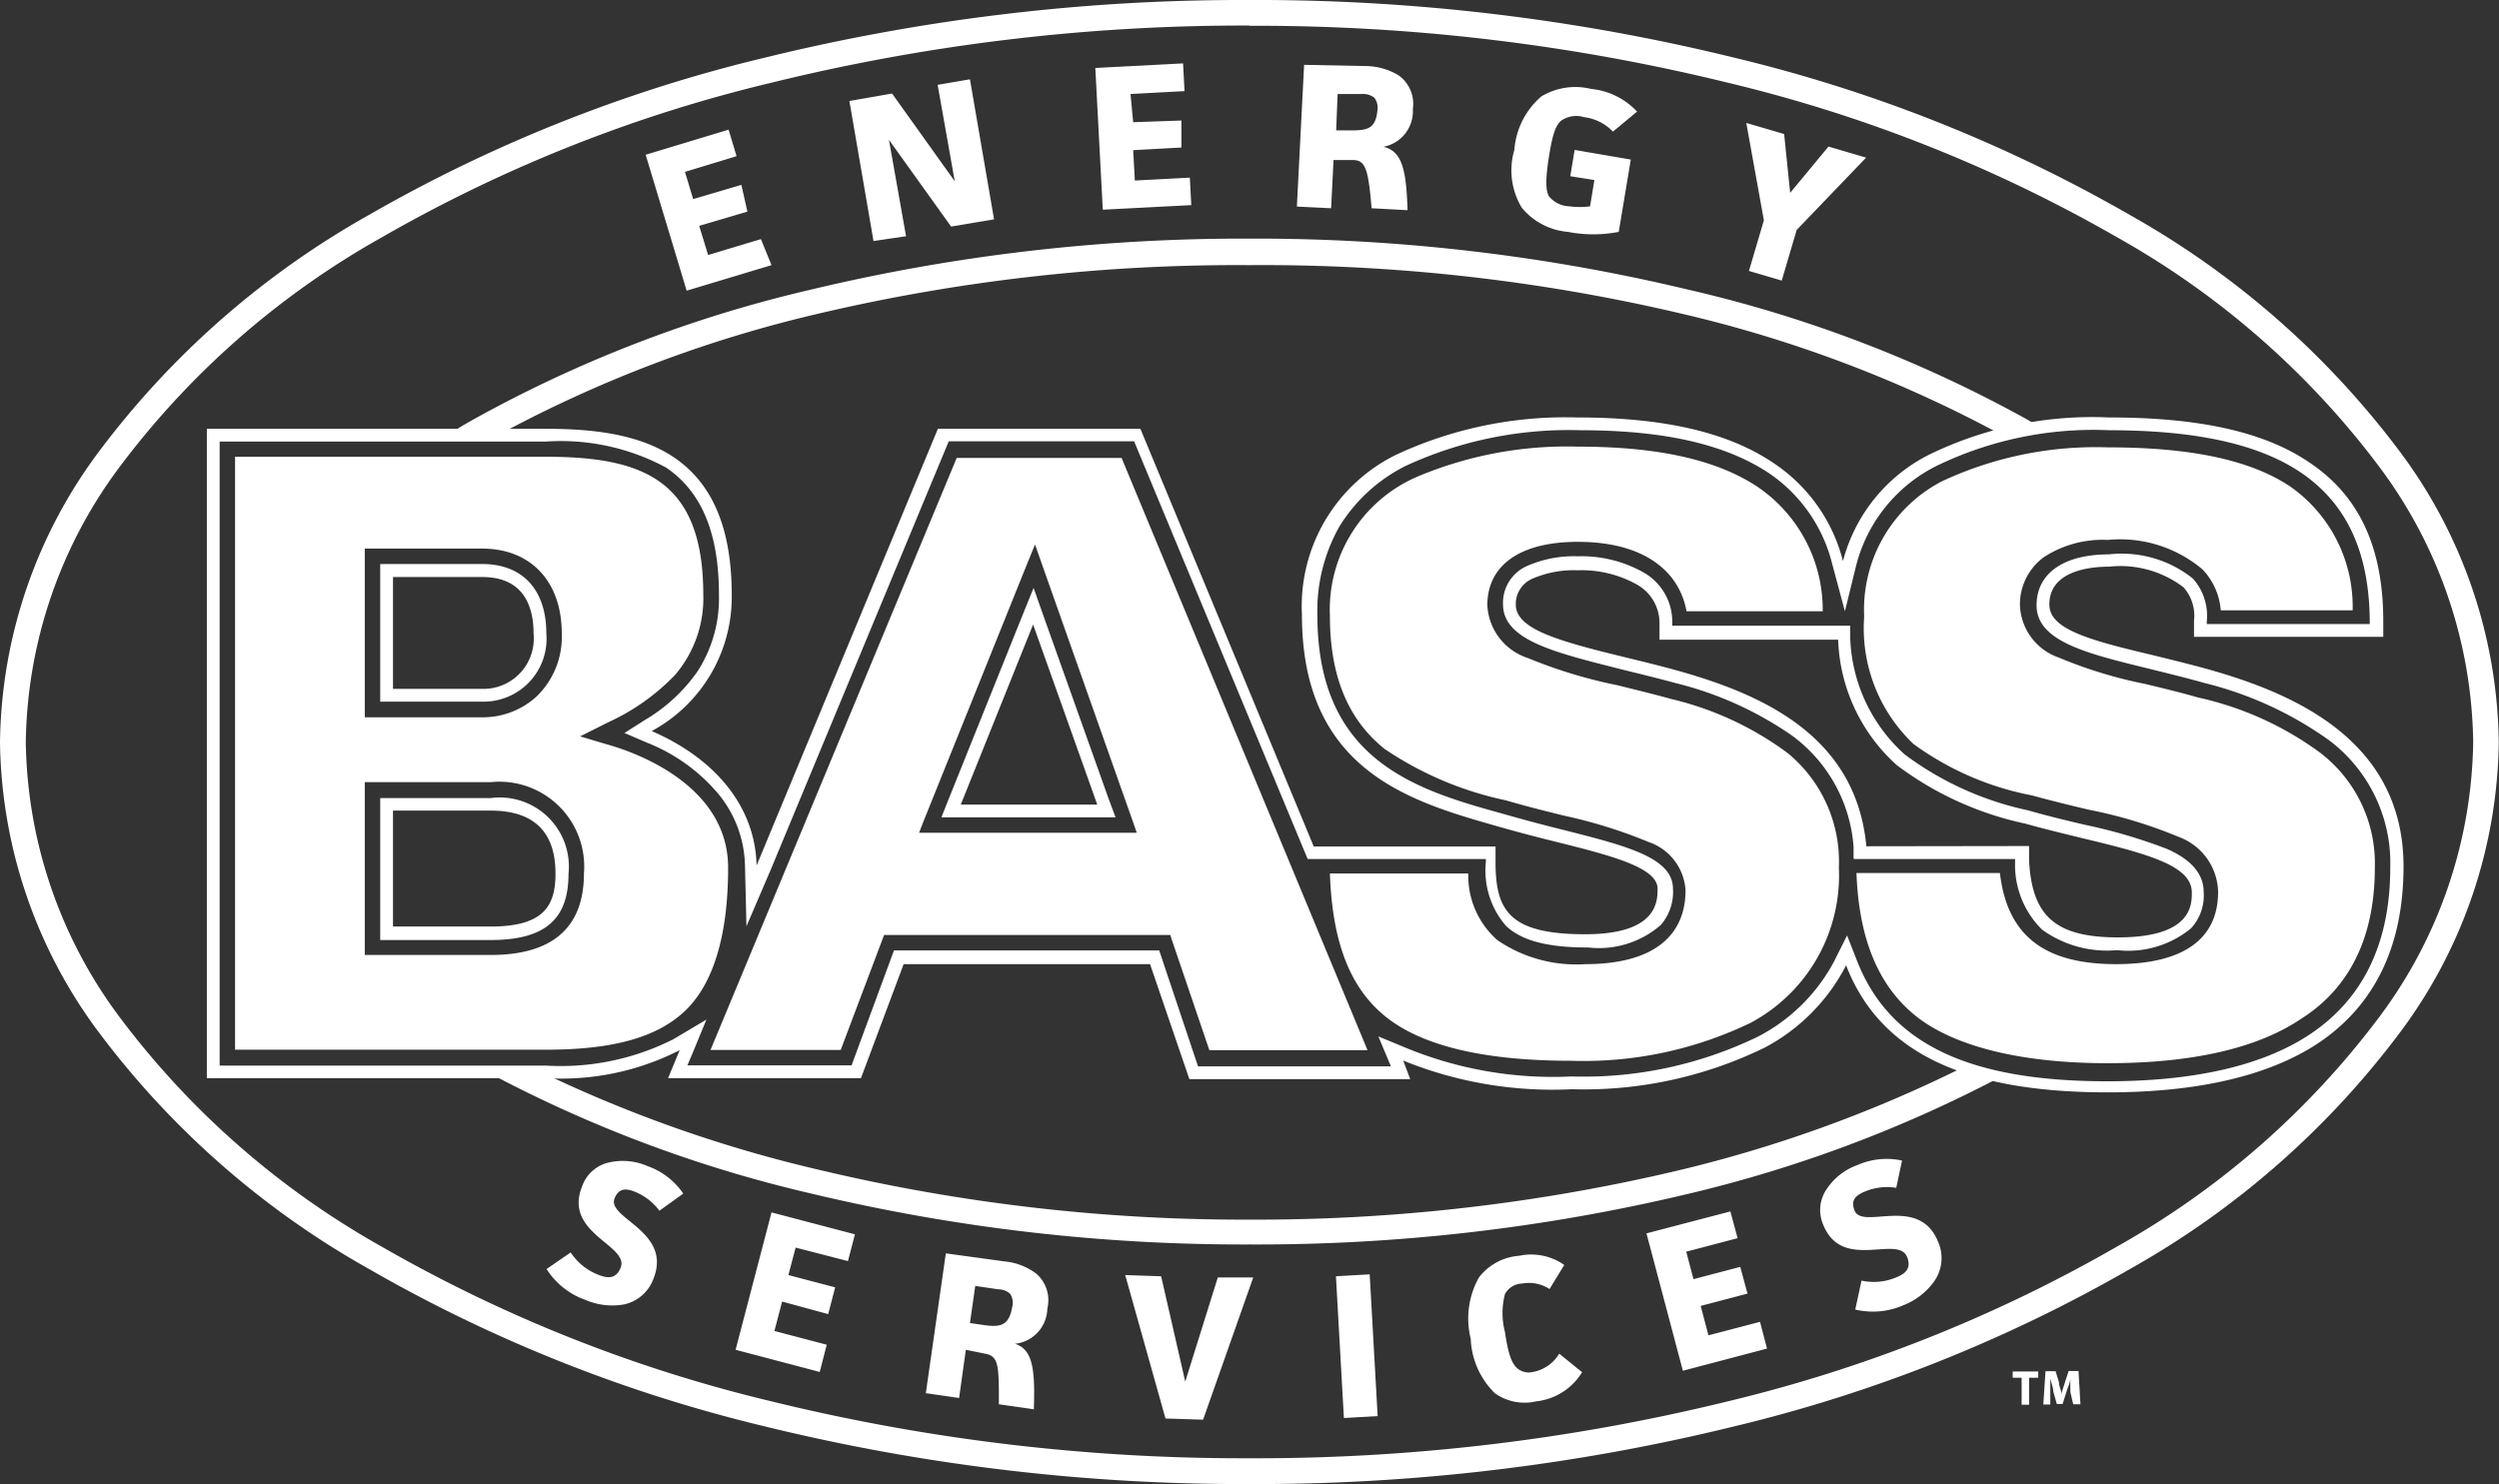
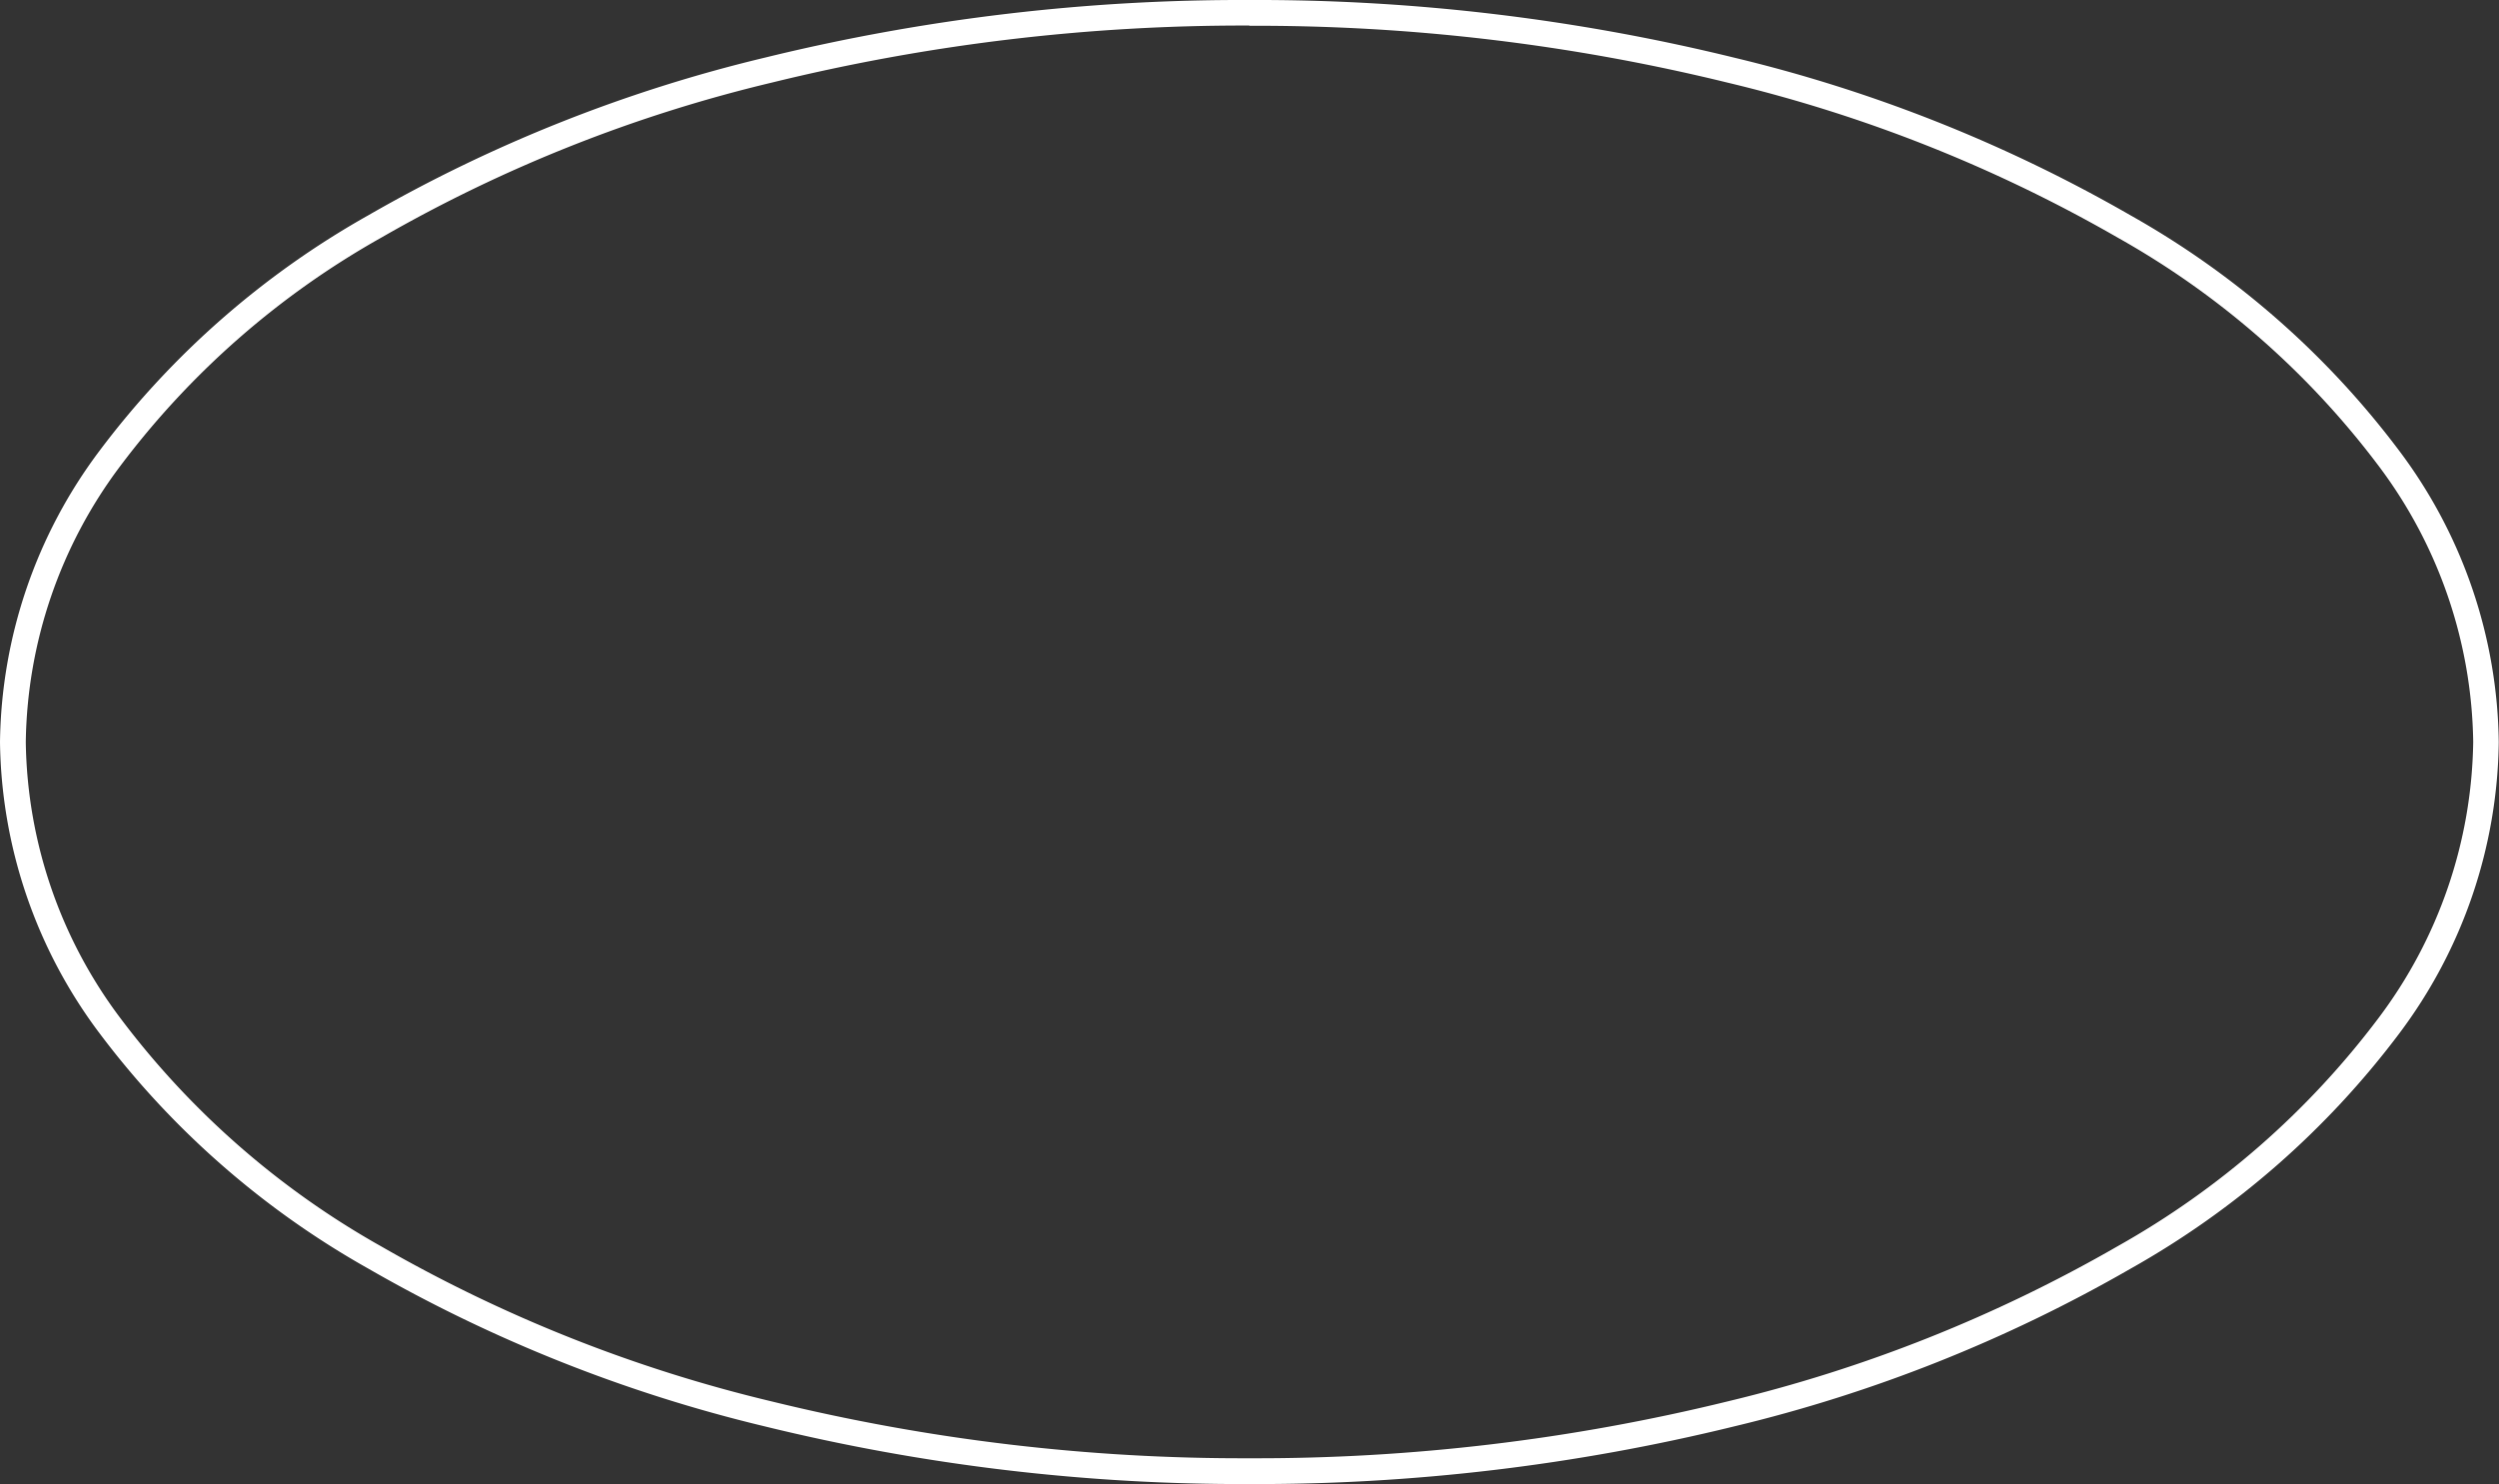
<svg xmlns="http://www.w3.org/2000/svg" width="103.65" height="61.57" viewBox="0 0 103.65 61.57">
  <rect x="0" y="0" width="103.65" height="61.57" fill="#333333" stroke="none" />
  <title>logo-white</title>
  <g fill="#fff">
    <path d="M51.82 61.57a83.11 83.11 0 0 1-20.09-2.39 61.77 61.77 0 0 1-16.44-6.54 36 36 0 0 1-11.16-9.77A20.52 20.52 0 0 1 0 30.79 20.52 20.52 0 0 1 4.13 18.7a36 36 0 0 1 11.15-9.77 61.77 61.77 0 0 1 16.45-6.54A83.1 83.1 0 0 1 51.82 0a83.1 83.1 0 0 1 20.1 2.39 61.77 61.77 0 0 1 16.44 6.54 36 36 0 0 1 11.15 9.77 20.52 20.52 0 0 1 4.13 12.09 20.52 20.52 0 0 1-4.13 12.09 36 36 0 0 1-11.15 9.76 61.77 61.77 0 0 1-16.44 6.54 83.11 83.11 0 0 1-20.1 2.39zm0-60.51A82 82 0 0 0 32 3.43a60.71 60.71 0 0 0-16.17 6.42A34.93 34.93 0 0 0 5 19.32a19.48 19.48 0 0 0-3.93 11.47A19.48 19.48 0 0 0 5 42.25a34.93 34.93 0 0 0 10.83 9.47A60.7 60.7 0 0 0 32 58.14a82 82 0 0 0 19.83 2.36 82 82 0 0 0 19.83-2.36 60.71 60.71 0 0 0 16.16-6.43 34.94 34.94 0 0 0 10.83-9.47 19.48 19.48 0 0 0 3.93-11.46 19.48 19.48 0 0 0-3.93-11.46 34.93 34.93 0 0 0-10.83-9.47 60.71 60.71 0 0 0-16.16-6.42 82 82 0 0 0-19.84-2.36z" />
-     <path d="M87.48 17.85c3.59 0 6.18.57 7.93 1.74 1.92 1.29 2.86 3.31 2.88 6.19v.11h-6.76v-.11a2.31 2.31 0 0 0-.58-1.78 4.73 4.73 0 0 0-3.48-1c-1.88 0-3 .79-3 2.11 0 1.5 2.07 2 4.69 2.64.72.18 1.47.36 2.25.58a15.07 15.07 0 0 1 5.19 2.38A6.37 6.37 0 0 1 99.14 36c0 3.13-1.13 5.46-3.36 6.93-1.94 1.28-4.76 1.93-8.38 1.93-5.76 0-9-1.57-10.35-4.93l-.44-1.12-.54 1.08A7.46 7.46 0 0 1 72.93 43a16.55 16.55 0 0 1-7.75 1.66 16 16 0 0 1-6.75-1.14L57.17 43l.52 1.24h-8l-1.49-4.45-.12-.36h-11l-.13.35-1.63 4.42h-6.81l.18-.42.61-1.48-1.38.82a10.36 10.36 0 0 1-5.27 1.09H9.11V18.32h13.52a9.22 9.22 0 0 1 5 1.08c1.47 1 2.19 2.71 2.19 5.28a5.57 5.57 0 0 1-.9 3.19 7 7 0 0 1-2.17 2l-.85.54.93.4a7.43 7.43 0 0 1 3 2.17 4.85 4.85 0 0 1 1.07 2.93l.06 2.52 1-2.33 7.39-17.79h7.69l7.06 17 .14.33h7.39v.11a3.5 3.5 0 0 0 .84 2.67c.66.61 1.71.89 3.41.89a3.91 3.91 0 0 0 3-.93 2.09 2.09 0 0 0 .51-1.5c0-1.3-1.91-1.78-4.55-2.45-.68-.17-1.38-.35-2.12-.56l-.32-.09c-3.63-1-7.76-2.19-7.76-8.27a7.1 7.1 0 0 1 .91-3.66 6.81 6.81 0 0 1 2.73-2.51 16.11 16.11 0 0 1 7.28-1.49c3.46 0 6 .58 7.81 1.78A6.42 6.42 0 0 1 76 23.42l.52 1.94.48-1.95a6.39 6.39 0 0 1 3.3-4.07 14.92 14.92 0 0 1 7.2-1.49M76.92 35.64h6.66v.1a3.76 3.76 0 0 0 1.12 2.83 4.6 4.6 0 0 0 3.11.85 4.11 4.11 0 0 0 3.06-.9A2 2 0 0 0 91.4 37c0-1.1-1.15-1.61-1.52-1.78a22.1 22.1 0 0 0-3.4-1c-.77-.18-1.56-.37-2.36-.6A13.12 13.12 0 0 1 79 31.3a6.8 6.8 0 0 1-2.26-4.85v-.49h-7.38v-.11a2.35 2.35 0 0 0-1.19-2.1 5.23 5.23 0 0 0-2.73-.67 4.82 4.82 0 0 0-2.1.4 1.67 1.67 0 0 0-1 1.59c0 1.5 2.16 2 4.91 2.7.73.18 1.48.36 2.25.57a14.57 14.57 0 0 1 4.83 2.18 6.29 6.29 0 0 1 2.55 4.62v.48m-61.11-6.51H20a2.61 2.61 0 0 0 2.66-2.83c0-1.83-1-2.88-2.66-2.88h-4.23v5.71m23.29 4.8h7.21l-.27-.72-2.66-7.47-.47-1.33-.53 1.31-3 7.47-.29.73M15.77 39h4.58c2.23 0 3.23-.84 3.23-2.74a2.87 2.87 0 0 0-3.23-3.15h-4.58V39m71.71-21.68A15.44 15.44 0 0 0 80 18.87a6.89 6.89 0 0 0-3.56 4.41 6.92 6.92 0 0 0-2.91-4.09c-1.88-1.26-4.53-1.87-8.1-1.87a16.64 16.64 0 0 0-7.53 1.55 7 7 0 0 0-3.9 6.64c0 6.48 4.52 7.75 8.14 8.78l.32.09c.75.21 1.45.39 2.14.56 2.23.56 4.15 1.05 4.15 1.93 0 .52 0 1.89-3 1.89-3.17 0-3.72-1-3.72-3v-.64h-7.54L47.3 17.79h-8.4l-7.52 18.12c-.05-2.39-1.65-4.41-4.35-5.58a6.32 6.32 0 0 0 3.32-5.65c0-6.08-3.9-6.89-7.72-6.89H8.58v26.94h14.07a10.8 10.8 0 0 0 5.54-1.16l-.48 1.16h8L37.48 40H47.7l1.63 4.77h9.16L58.2 44a16.42 16.42 0 0 0 7 1.19 17.08 17.08 0 0 0 8-1.73 8 8 0 0 0 3.37-3.41c1.4 3.61 4.9 5.27 10.85 5.27 3.72 0 6.64-.68 8.67-2 2.39-1.57 3.6-4.05 3.6-7.37 0-5.29-4.64-7.21-8.13-8.19-.79-.22-1.55-.4-2.27-.58-2.67-.63-4.29-1.08-4.29-2.1 0-1.42 1.73-1.57 2.48-1.57a4.32 4.32 0 0 1 3.09.86 1.78 1.78 0 0 1 .43 1.38v.67h7.85v-.64c0-3.07-1-5.24-3.12-6.63-1.83-1.23-4.52-1.83-8.22-1.83zM77.41 35.11c-.43-4.6-4.34-6.3-7.77-7.27-.78-.22-1.54-.4-2.27-.58-2.8-.68-4.5-1.17-4.5-2.18a1.14 1.14 0 0 1 .71-1.08 4.3 4.3 0 0 1 1.86-.34 4.7 4.7 0 0 1 2.45.59 1.83 1.83 0 0 1 .94 1.65v.64h7.41a7.32 7.32 0 0 0 2.44 5.21A13.56 13.56 0 0 0 84 34.17c.82.23 1.62.42 2.39.61 2.81.67 4.52 1.16 4.52 2.25 0 .51 0 1.86-3.06 1.86-2.57 0-3.57-.86-3.69-3.18v-.61zM16.3 28.58v-4.64H20c1.76 0 2.13 1.27 2.13 2.34a2.09 2.09 0 0 1-2.13 2.3zm23.55 4.8l3-7.47 2.66 7.47zM16.3 38.44v-4.81h4.05c1.79 0 2.69.88 2.69 2.61 0 1.32-.46 2.2-2.69 2.2z" />
-     <path d="M30.2 36c0-3.37-3.72-4.73-4.86-5.07l-.51-.15-.77-.23.72-.36.48-.24A9 9 0 0 0 28 28a4.88 4.88 0 0 0 1.17-3.33c0-4.76-2.5-5.72-6.54-5.72H9.75v24.6h12.9c2.75 0 4.56-.5 5.72-1.57S30.2 38.94 30.2 36zm-15.07-6.57v-6.67H20c2 0 3.3 1.35 3.3 3.52a3.44 3.44 0 0 1-1.06 2.63 3.31 3.31 0 0 1-2.24.85h-4.87zm5.22 10.19h-5.22v-7.17h5.22a3.52 3.52 0 0 1 3.87 3.79c0 2.24-1.3 3.38-3.87 3.38zm16.32-.83h11.87l.07.22 1.55 4.56h6.56L46.52 19h-6.84L29.47 43.56h5.4L36.59 39zm1.62-4.68l4.32-10.74.32-.78.28.8L47 34.12l.15.43h-9.03zM76.27 36a5.83 5.83 0 0 0-2.14-4.77A13.24 13.24 0 0 0 69.32 29c-.76-.21-1.51-.39-2.23-.57a20.23 20.23 0 0 1-3.72-1.13 2.43 2.43 0 0 1-1.68-2.19c0-1.67 1.37-2.63 3.75-2.63 3 0 4.26 1.43 4.51 2.88h5.65a6.16 6.16 0 0 0-2.7-5.16c-1.68-1.12-4.12-1.67-7.45-1.67a16 16 0 0 0-6.65 1.24 6 6 0 0 0-3.64 5.78c0 2.5.75 4.31 2.28 5.53a14.18 14.18 0 0 0 5 2.12l.32.09c.73.21 1.43.38 2.11.55a20.27 20.27 0 0 1 3.5 1.09 2.26 2.26 0 0 1 1.54 2c0 2-1.47 3.07-4.15 3.07a5.8 5.8 0 0 1-3.66-1 3.56 3.56 0 0 1-1.2-2.76h-5.74c.1 2.85.83 4.74 2.3 5.93s4 1.84 7.72 1.84a15.93 15.93 0 0 0 7.44-1.58A6.93 6.93 0 0 0 76.27 36zm22.23 0a5.78 5.78 0 0 0-2.32-4.81 13.39 13.39 0 0 0-5-2.25c-.77-.22-1.52-.4-2.23-.57a18.65 18.65 0 0 1-3.56-1.09 2.39 2.39 0 0 1-1.61-2.17 2.43 2.43 0 0 1 1-2 4.47 4.47 0 0 1 2.64-.71 5.3 5.3 0 0 1 3.94 1.23 2.78 2.78 0 0 1 .75 1.69h5.47A6.09 6.09 0 0 0 95 20.19c-1.64-1.1-4.11-1.63-7.57-1.63a15.07 15.07 0 0 0-6.89 1.41 6 6 0 0 0-3.22 5.61 6.61 6.61 0 0 0 2.05 5.29A12.24 12.24 0 0 0 84.28 33c.8.22 1.58.41 2.34.59a19.35 19.35 0 0 1 3.74 1.13A2.49 2.49 0 0 1 92 37c0 2-1.5 3-4.23 3-3 0-4.52-1.2-4.82-3.78H77c.1 2.72.9 4.65 2.41 5.89s4.25 2 8 2c3.49 0 6.19-.61 8-1.82C97.47 41 98.5 38.86 98.5 36zM30.22 5.38l.33 1.1-2.14.65.34 1.13 2-.59.25 1.11-2 .59.37 1.21 2.19-.66L32 11l-3.52 1.06-1.7-5.64zM37 3.88l2.6 3.64-.71-4 1.34-.23 1 5.81-1.78.3-2.58-3.6.71 4-1.35.2-1-5.81zm12.07-1.25l.06 1.15-2.24.12.11 1.17L49 5v1.12l-2 .11.07 1.26 2.28-.12.06 1.14-3.67.19-.31-5.88zm7.54.11a2.69 2.69 0 0 1 1.39.38 1.45 1.45 0 0 1 .6 1.4 1.5 1.5 0 0 1-1.22 1.57c.76.18.95.91 1 2.63l-1.49-.08c-.14-1.6-.24-2-.78-2h-.8l-.1 2-1.42-.07.3-5.88zm-1.19 2.67h.64c.68 0 1-.09 1.07-.83a.68.68 0 0 0-.13-.53.77.77 0 0 0-.52-.15h-1zm12.22 1.21l-.5 3a5.54 5.54 0 0 1-2.11 0 2.79 2.79 0 0 1-1.91-1 3 3 0 0 1-.31-2.4A3.25 3.25 0 0 1 63.93 4 2.75 2.75 0 0 1 66 3.69a3 3 0 0 1 1.9.94l-1 .83a2 2 0 0 0-1.2-.6 1.1 1.1 0 0 0-.94.14c-.23.19-.36.54-.51 1.47s-.15 1.44 0 1.68a1.15 1.15 0 0 0 .84.41 3.23 3.23 0 0 0 .86 0l.18-1.09-1-.16.18-1.09zM74 5.56L74.25 8l1.59-1.92 1.56.46-2.88 3-.62 2.1-1.36-.4.62-2.1-.73-4.04zM27.35 50.23a2.39 2.39 0 0 0-1-.78c-.39-.16-.69-.16-.86.27-.33.83 2.41 1.36 1.61 3.34a1.67 1.67 0 0 1-1.23 1.06 2.82 2.82 0 0 1-1.59-.19 3.15 3.15 0 0 1-1.61-1.28l1-.69a2.41 2.41 0 0 0 1.15.93c.38.15.73.18.92-.29.38-.94-2.38-1.42-1.6-3.37a1.53 1.53 0 0 1 1.11-1 2.57 2.57 0 0 1 1.61.15 3 3 0 0 1 1.48 1.14zm8.11.98l-.29 1.11-2.17-.56-.3 1.14 1.94.51-.29 1.11-1.91-.52-.32 1.22 2.17.57-.29 1.13-3.49-.92L32 50.3zm6.18 1.12a2.61 2.61 0 0 1 1.34.51 1.46 1.46 0 0 1 .46 1.45 1.5 1.5 0 0 1-1.34 1.46c.72.24.84 1 .78 2.72l-1.45-.21c0-1.6 0-2-.58-2.1l-.79-.16-.28 2-1.38-.2.83-5.8zm-1.41 2.56l.62.09c.66.09 1 0 1.13-.74a.69.69 0 0 0-.08-.56.75.75 0 0 0-.5-.19l-.95-.14zm7.93-1.94l1 4.37L50.51 53h1.47l-2.08 5.9-1.56-.05-1.67-5.95zm8.65-.08l.33 5.88-1.4.08-.33-5.88zm8.81 4.06a2.55 2.55 0 0 1-1.91 1.21A2.12 2.12 0 0 1 62 57.8a3.35 3.35 0 0 1-1-2.26 3.49 3.49 0 0 1 .34-2.54 2.32 2.32 0 0 1 1.67-.9 2.39 2.39 0 0 1 1.87.38l-.61 1a1.56 1.56 0 0 0-1.13-.23.84.84 0 0 0-.72.44 3.11 3.11 0 0 0 0 1.57c.13.89.27 1.27.48 1.48a.74.74 0 0 0 .68.18 1.6 1.6 0 0 0 1.09-.76zm6.15-6.67l.3 1.11-2.13.56.3 1.14 1.94-.51.3 1.11-1.94.51.32 1.22 2.14-.56.29 1.11-3.49.92-1.51-5.7zm6.88-.98a2.39 2.39 0 0 0-1.29.15c-.39.16-.61.36-.44.79.33.83 2.68-.67 3.47 1.31a1.67 1.67 0 0 1-.16 1.62 2.82 2.82 0 0 1-1.28 1 3.15 3.15 0 0 1-2 .18l.26-1.2a2.4 2.4 0 0 0 1.43-.13c.38-.15.65-.37.46-.85-.38-.94-2.7.61-3.48-1.34a1.53 1.53 0 0 1 .14-1.47 2.57 2.57 0 0 1 1.27-1 3 3 0 0 1 1.86-.19zm5.2 7.88h-.37v-.26h1.06v.26h-.38v1.12h-.31zm2.02.59v-.57c0 .18-.1.37-.15.53l-.17.54h-.24l-.15-.53c0-.16-.09-.36-.12-.54v1.09h-.29l.09-1.38h.42l.14.46c0 .16.09.33.12.49 0-.16.09-.34.13-.5l.15-.46h.41l.08 1.38h-.3zm-16.18-9.21a75.85 75.85 0 0 1-17.87 2.06A75.85 75.85 0 0 1 34 48.54a55.78 55.78 0 0 1-11.43-4h-2.24a54.83 54.83 0 0 0 13.41 5 76.91 76.91 0 0 0 18.12 2.09 76.91 76.91 0 0 0 18.12-2.09 55 55 0 0 0 13.26-5l-1.64-.35a55.27 55.27 0 0 1-11.91 4.35zM69.95 12a76.91 76.91 0 0 0-18.13-2.1A76.91 76.91 0 0 0 33.7 12a54 54 0 0 0-14.15 5.45c-.39.22-.76.45-1.13.68l2 .05A53.36 53.36 0 0 1 34 13a75.84 75.84 0 0 1 17.82-2 75.84 75.84 0 0 1 17.87 2 53.24 53.24 0 0 1 13.62 5.2l1.56-.32-.78-.47A54 54 0 0 0 69.95 12z" />
  </g>
</svg>